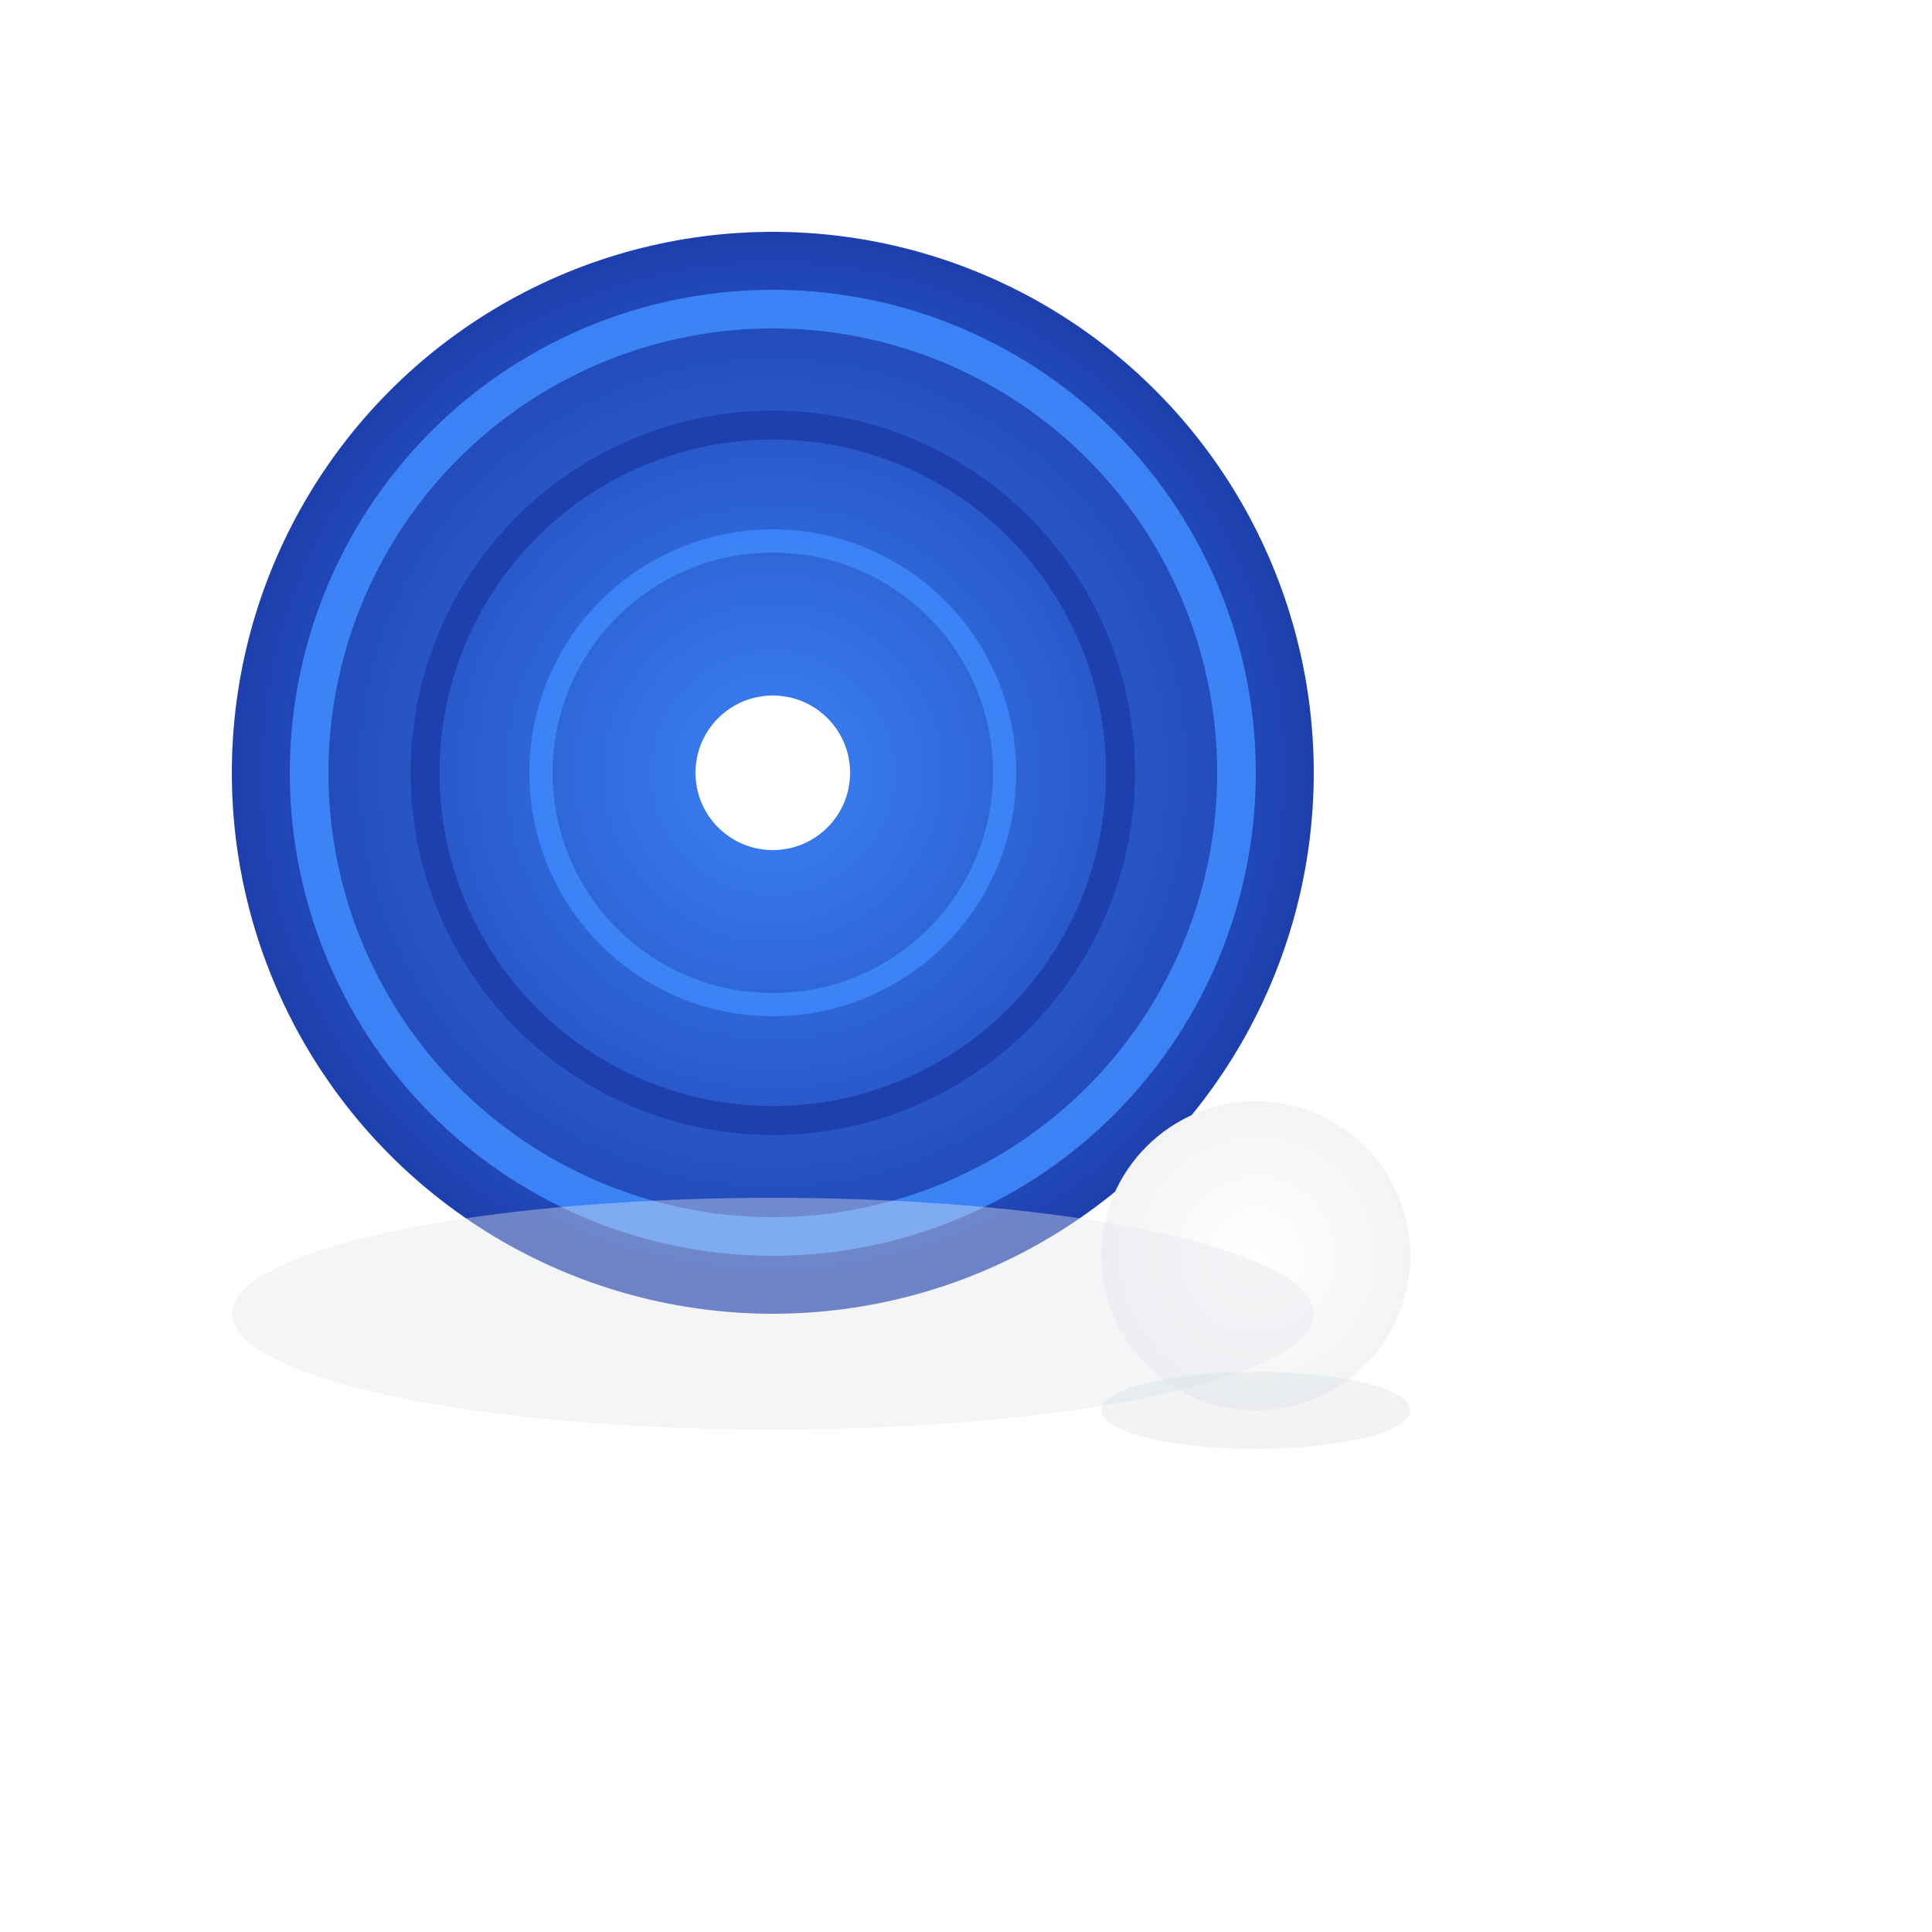
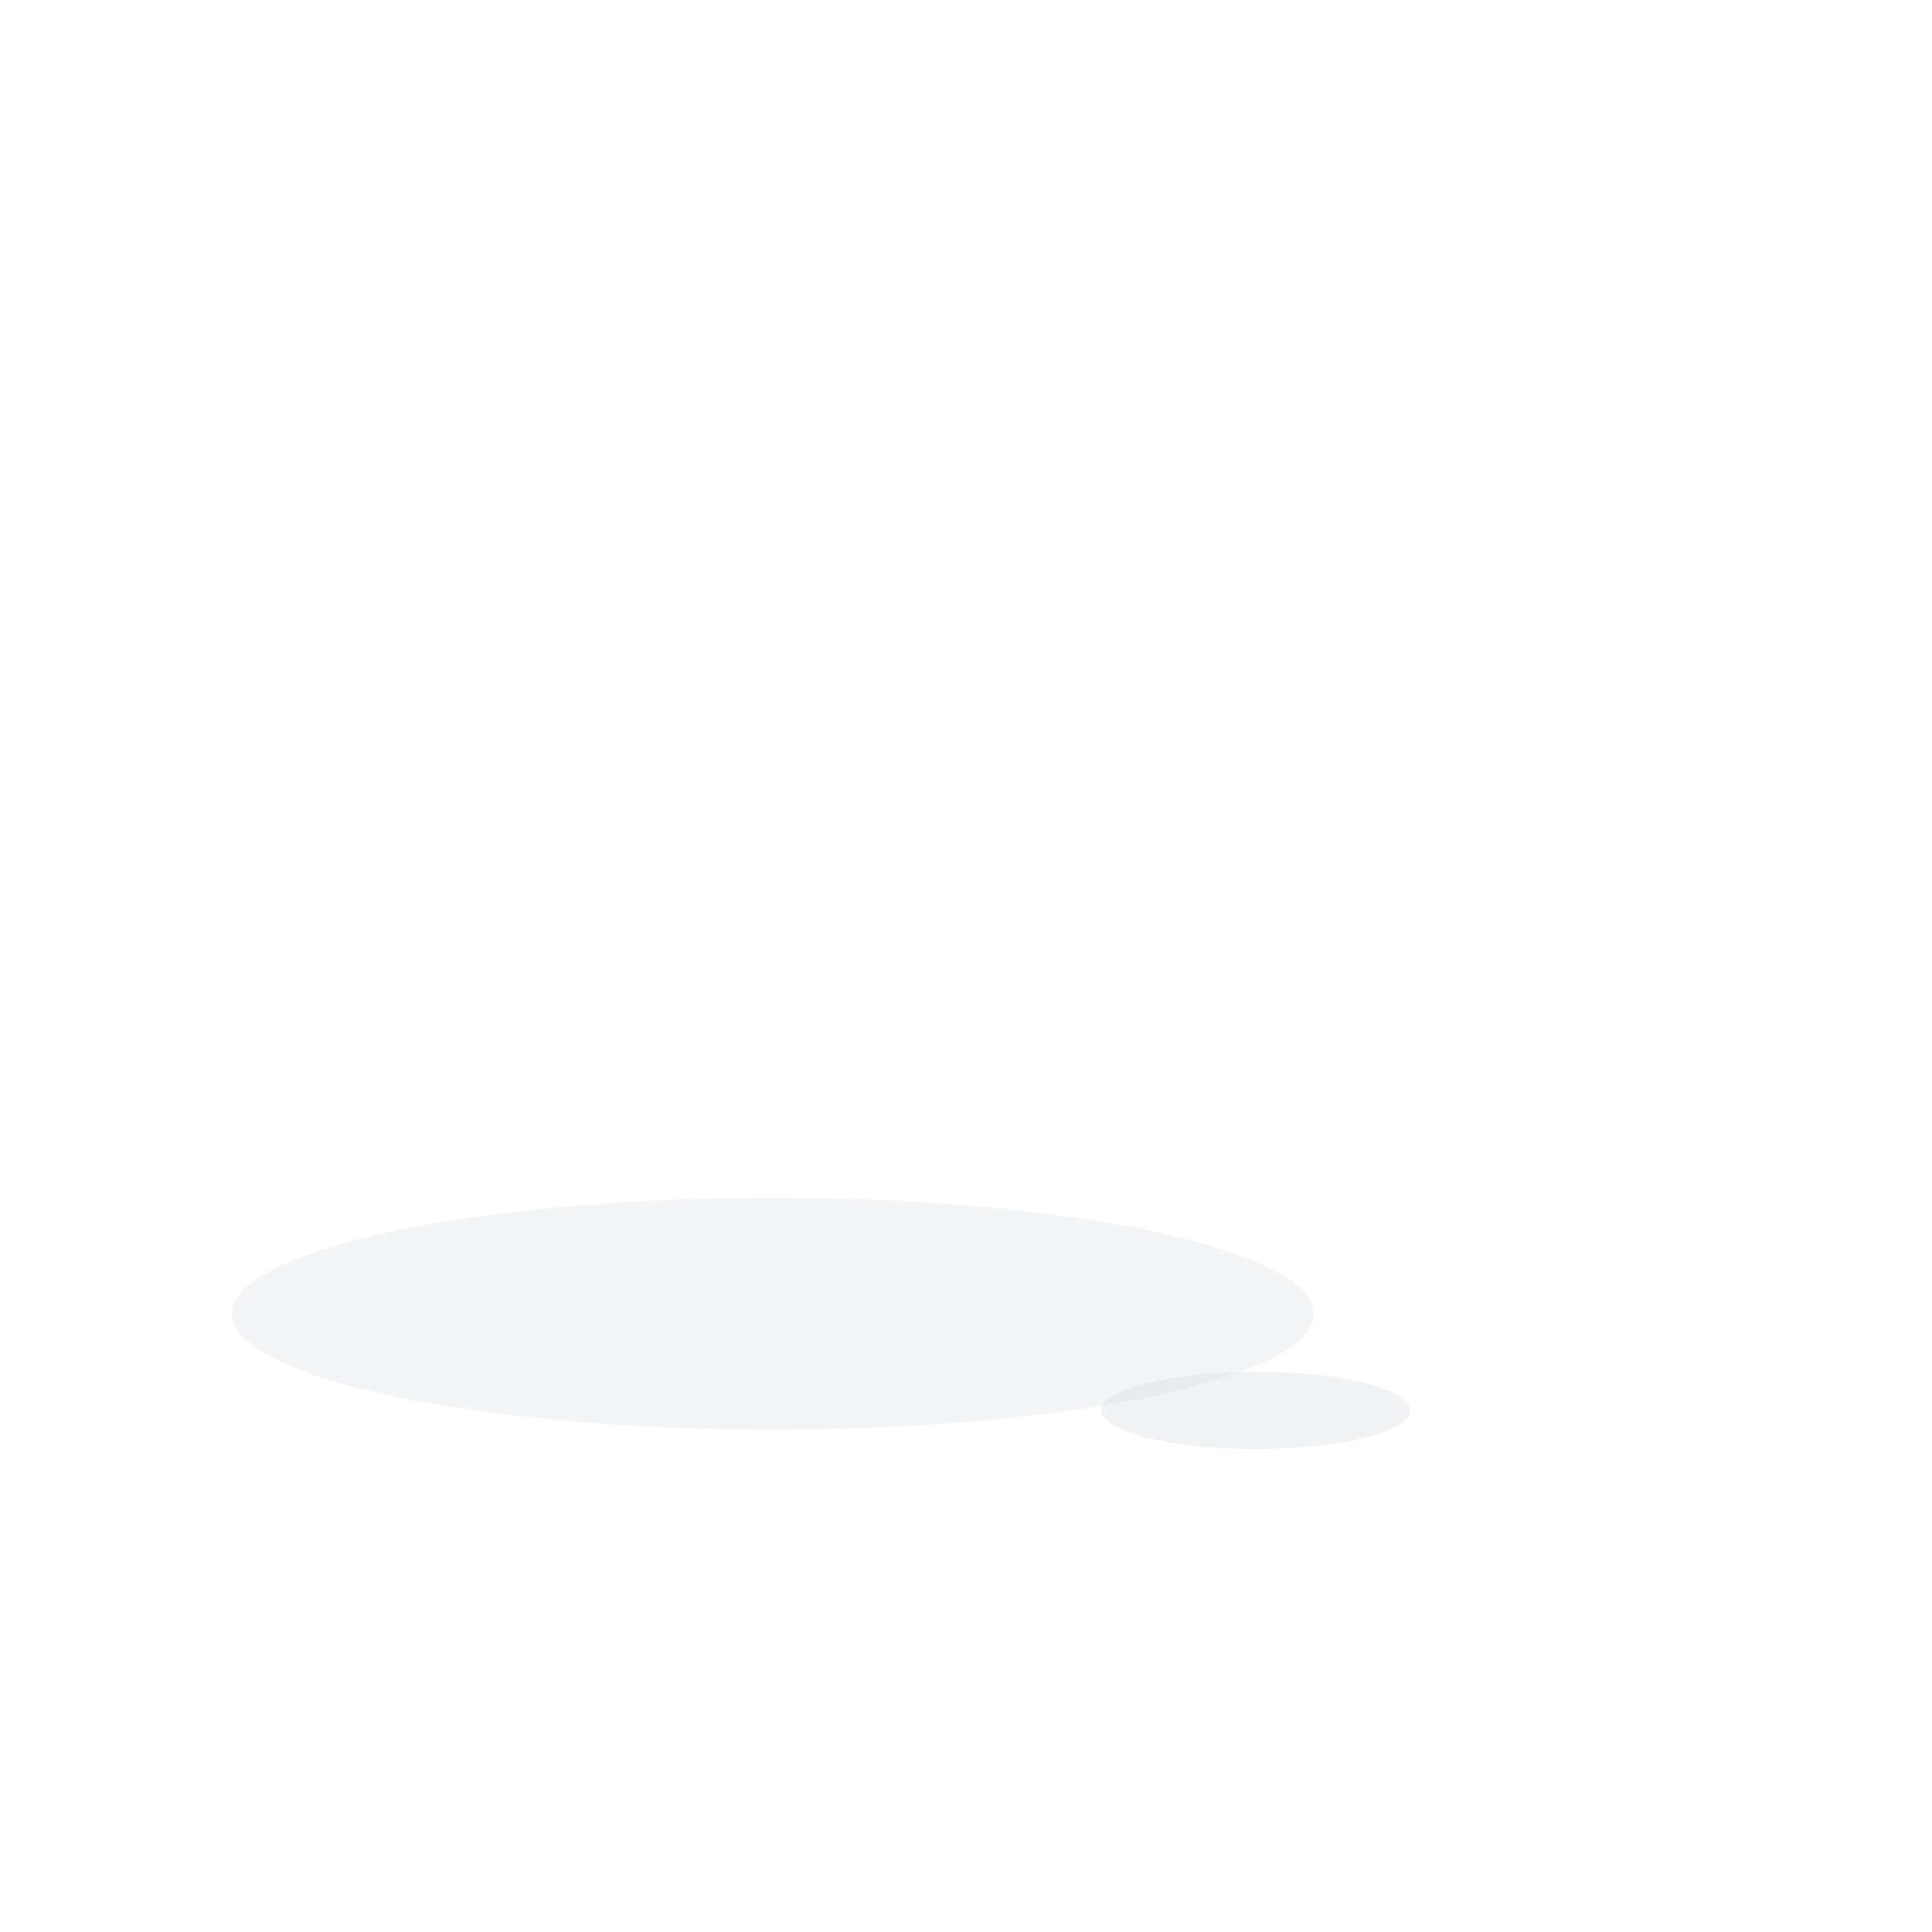
<svg xmlns="http://www.w3.org/2000/svg" viewBox="0 0 100 100">
  <defs>
    <radialGradient id="blueGradient" cx="50%" cy="50%">
      <stop offset="0%" style="stop-color:#3b82f6;stop-opacity:1" />
      <stop offset="100%" style="stop-color:#1e40af;stop-opacity:1" />
    </radialGradient>
    <radialGradient id="blueOuter" cx="50%" cy="50%">
      <stop offset="0%" style="stop-color:#60a5fa;stop-opacity:1" />
      <stop offset="100%" style="stop-color:#3b82f6;stop-opacity:1" />
    </radialGradient>
    <radialGradient id="blueInner" cx="50%" cy="50%">
      <stop offset="0%" style="stop-color:#1e3a8a;stop-opacity:1" />
      <stop offset="100%" style="stop-color:#1e40af;stop-opacity:1" />
    </radialGradient>
    <radialGradient id="whiteSphere" cx="50%" cy="50%">
      <stop offset="0%" style="stop-color:#ffffff;stop-opacity:1" />
      <stop offset="100%" style="stop-color:#f3f4f6;stop-opacity:1" />
    </radialGradient>
  </defs>
  <rect width="100" height="100" fill="#ffffff" />
-   <circle cx="40" cy="40" r="28" fill="url(#blueGradient)" />
-   <circle cx="40" cy="40" r="24" fill="none" stroke="url(#blueOuter)" stroke-width="2" />
-   <circle cx="40" cy="40" r="18" fill="none" stroke="url(#blueInner)" stroke-width="1.5" />
-   <circle cx="40" cy="40" r="12" fill="none" stroke="url(#blueOuter)" stroke-width="1.2" />
  <circle cx="40" cy="40" r="4" fill="#ffffff" />
-   <circle cx="65" cy="65" r="8" fill="url(#whiteSphere)" />
  <ellipse cx="40" cy="68" rx="28" ry="6" fill="#e5e7eb" opacity="0.4" />
  <ellipse cx="65" cy="73" rx="8" ry="2" fill="#d1d5db" opacity="0.3" />
</svg>